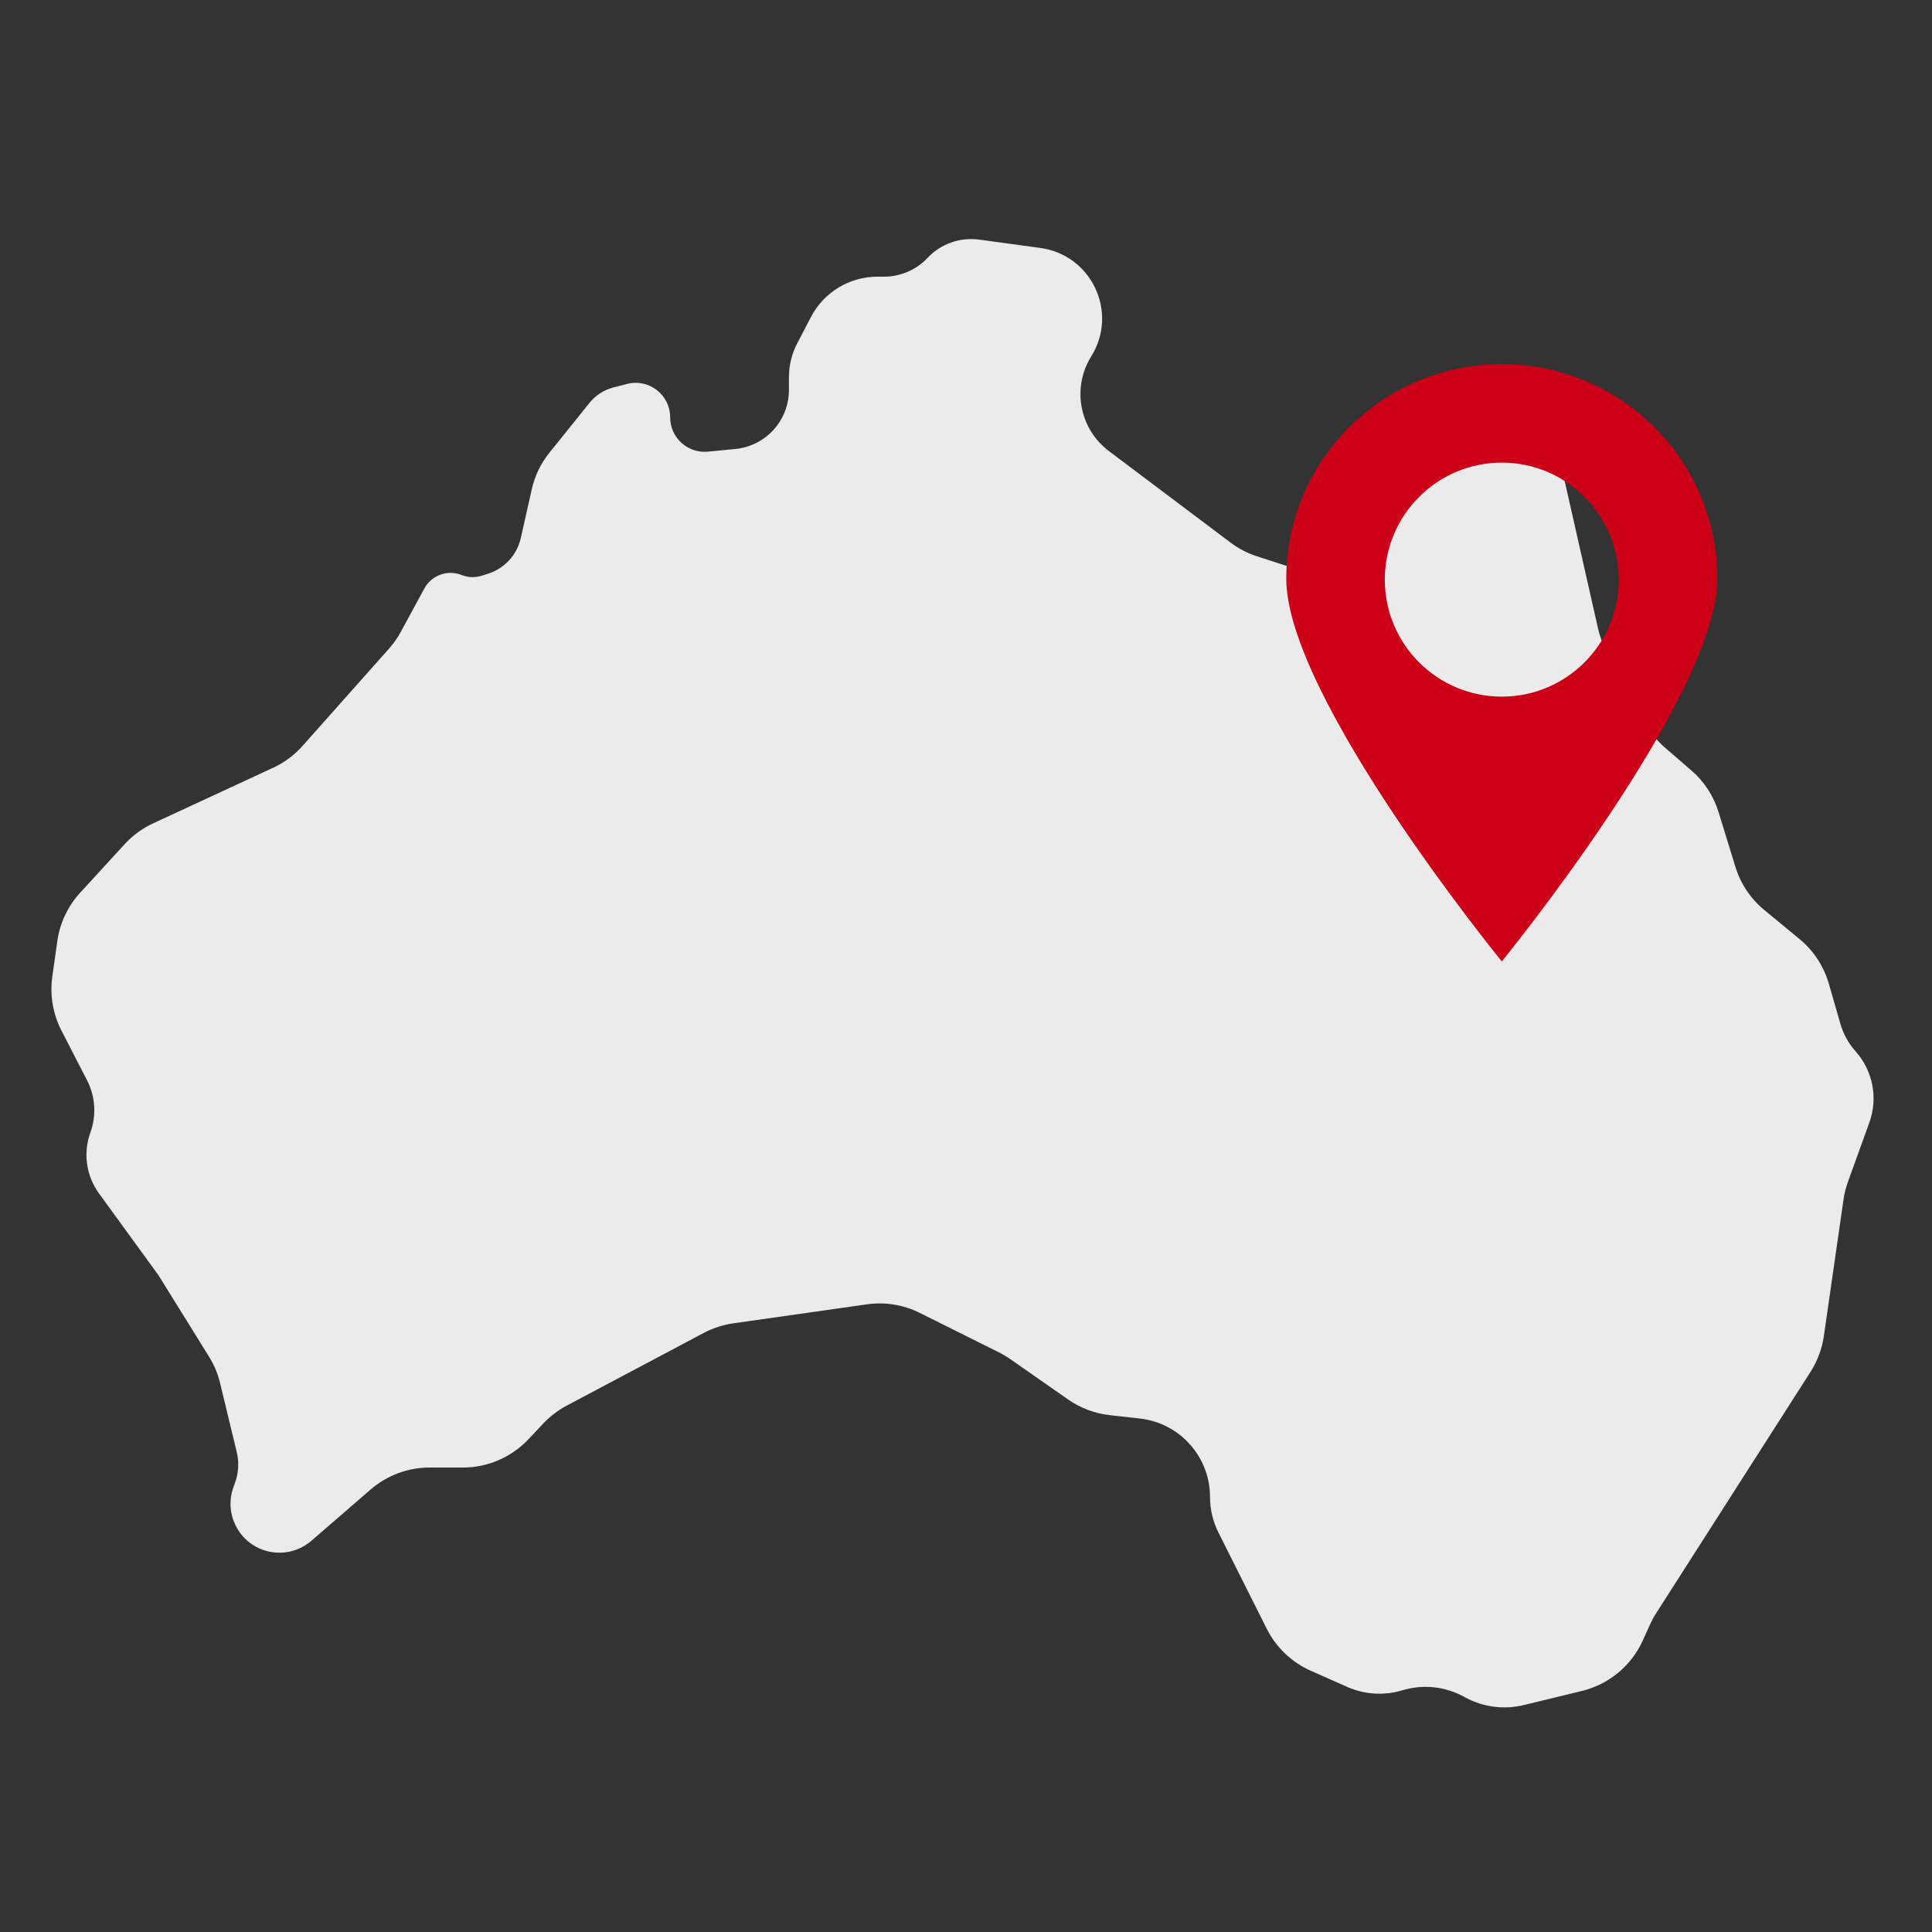
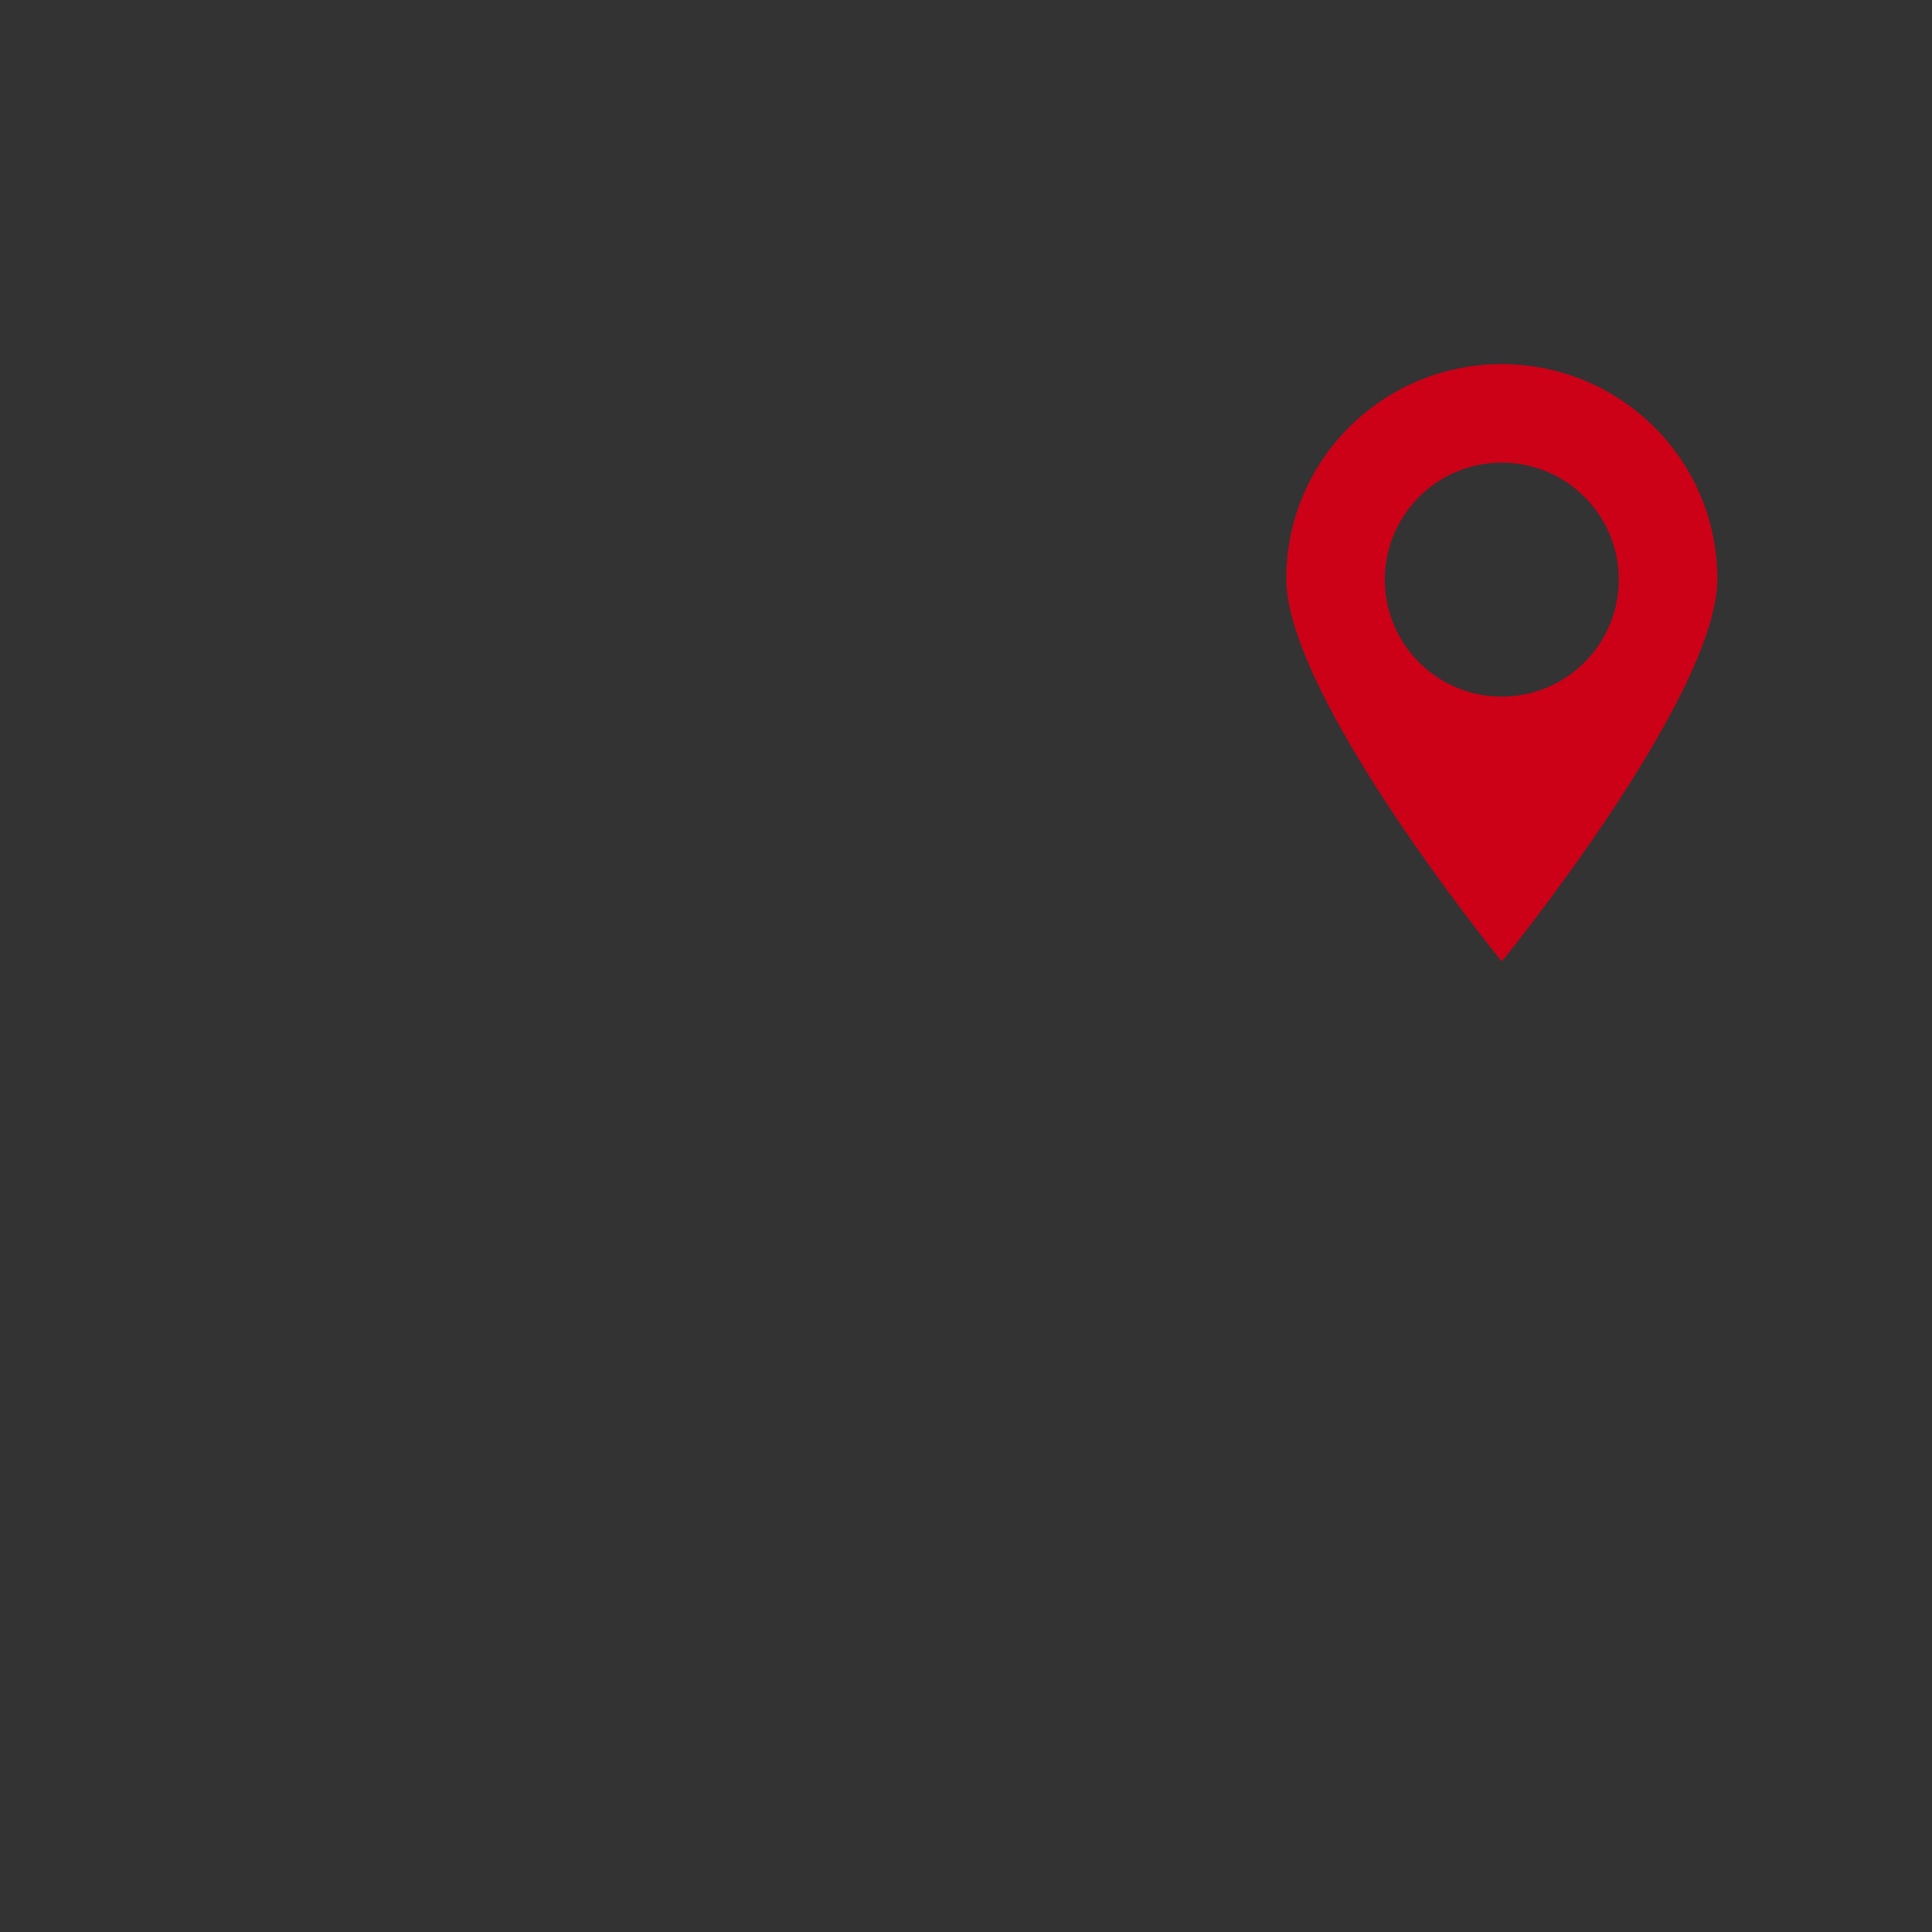
<svg xmlns="http://www.w3.org/2000/svg" width="40" height="40" viewBox="0 0 40 40" fill="none">
  <rect x="0" y="0" width="40" height="40" fill="#333333" stroke="none" />
-   <path d="M5.654 15.896L3.172 17.046C2.948 17.149 2.747 17.296 2.581 17.478L1.659 18.483C1.405 18.761 1.24 19.109 1.187 19.483L1.083 20.219C1.029 20.601 1.095 20.99 1.271 21.334L1.802 22.366C1.975 22.702 2 23.094 1.871 23.449C1.718 23.872 1.784 24.343 2.049 24.708L3.28 26.401L4.329 28.09C4.434 28.259 4.511 28.444 4.557 28.637L4.901 30.061C4.952 30.272 4.94 30.493 4.867 30.697L4.832 30.794C4.642 31.325 4.923 31.909 5.456 32.092C5.797 32.209 6.175 32.136 6.447 31.9L7.672 30.84C8.011 30.546 8.445 30.384 8.893 30.384H9.583C10.097 30.384 10.588 30.172 10.941 29.798L11.25 29.47C11.39 29.322 11.553 29.198 11.733 29.102L14.57 27.597C14.761 27.496 14.968 27.429 15.182 27.398L17.949 27.005C18.324 26.951 18.706 27.013 19.045 27.183L20.682 28C20.764 28.04 20.842 28.087 20.917 28.139L22.114 28.975C22.37 29.153 22.666 29.264 22.975 29.299L23.599 29.369C24.426 29.461 25.052 30.16 25.052 30.993C25.052 31.247 25.111 31.498 25.225 31.726L26.227 33.722C26.421 34.109 26.743 34.416 27.138 34.591L27.889 34.924C28.25 35.085 28.658 35.11 29.037 34.995C29.462 34.867 29.921 34.915 30.31 35.129L30.329 35.139C30.701 35.344 31.137 35.402 31.551 35.301L32.753 35.009C33.31 34.873 33.774 34.489 34.011 33.967L34.161 33.635C34.198 33.554 34.24 33.476 34.288 33.401L37.486 28.401C37.629 28.177 37.723 27.925 37.761 27.662L38.168 24.835C38.186 24.71 38.217 24.587 38.26 24.468L38.703 23.24C38.886 22.734 38.776 22.168 38.418 21.767C38.271 21.603 38.164 21.408 38.103 21.196L37.864 20.366C37.759 20.004 37.548 19.682 37.258 19.443L36.526 18.839C36.244 18.607 36.037 18.297 35.93 17.948L35.581 16.814C35.478 16.479 35.283 16.18 35.018 15.951L34.476 15.483C34.304 15.335 34.161 15.156 34.054 14.956L33.264 13.492C33.184 13.343 33.125 13.183 33.087 13.018L32.397 9.968C32.358 9.797 32.295 9.634 32.208 9.482L32.099 9.29C31.273 7.844 29.074 8.331 28.936 9.991C28.91 10.304 28.799 10.604 28.608 10.853C28.216 11.366 27.712 11.987 27.6 11.987C27.478 11.987 26.613 11.712 26.01 11.513C25.819 11.45 25.641 11.356 25.48 11.236L22.959 9.339C22.347 8.878 22.188 8.027 22.593 7.378C23.16 6.47 22.602 5.279 21.541 5.134L20.275 4.961C19.878 4.907 19.479 5.047 19.205 5.339C18.97 5.587 18.644 5.728 18.303 5.728H18.168C17.59 5.728 17.06 6.048 16.792 6.56L16.508 7.104C16.394 7.321 16.334 7.563 16.334 7.809V8.073C16.334 8.706 15.853 9.236 15.223 9.296L14.658 9.351C14.238 9.391 13.875 9.062 13.875 8.64C13.875 8.174 13.435 7.832 12.983 7.949L12.702 8.021C12.506 8.071 12.331 8.184 12.204 8.342L11.375 9.373C11.196 9.595 11.071 9.855 11.009 10.134L10.783 11.138C10.705 11.488 10.447 11.769 10.105 11.878L9.973 11.92C9.837 11.963 9.69 11.958 9.557 11.905C9.266 11.789 8.935 11.909 8.785 12.185L8.295 13.088C8.23 13.207 8.152 13.318 8.062 13.42L6.265 15.442C6.095 15.634 5.887 15.788 5.654 15.896Z" fill="#EBEBEB" />
  <path fill-rule="evenodd" clip-rule="evenodd" d="M31.093 19.905C31.093 19.905 35.555 14.435 35.555 11.981C35.555 9.528 33.557 7.539 31.093 7.539C28.628 7.539 26.631 9.528 26.631 11.981C26.631 14.435 31.093 19.905 31.093 19.905ZM31.093 14.423C32.431 14.423 33.515 13.338 33.515 12.001C33.515 10.663 32.431 9.578 31.093 9.578C29.755 9.578 28.671 10.663 28.671 12.001C28.671 13.338 29.755 14.423 31.093 14.423Z" fill="#CC0017" />
</svg>